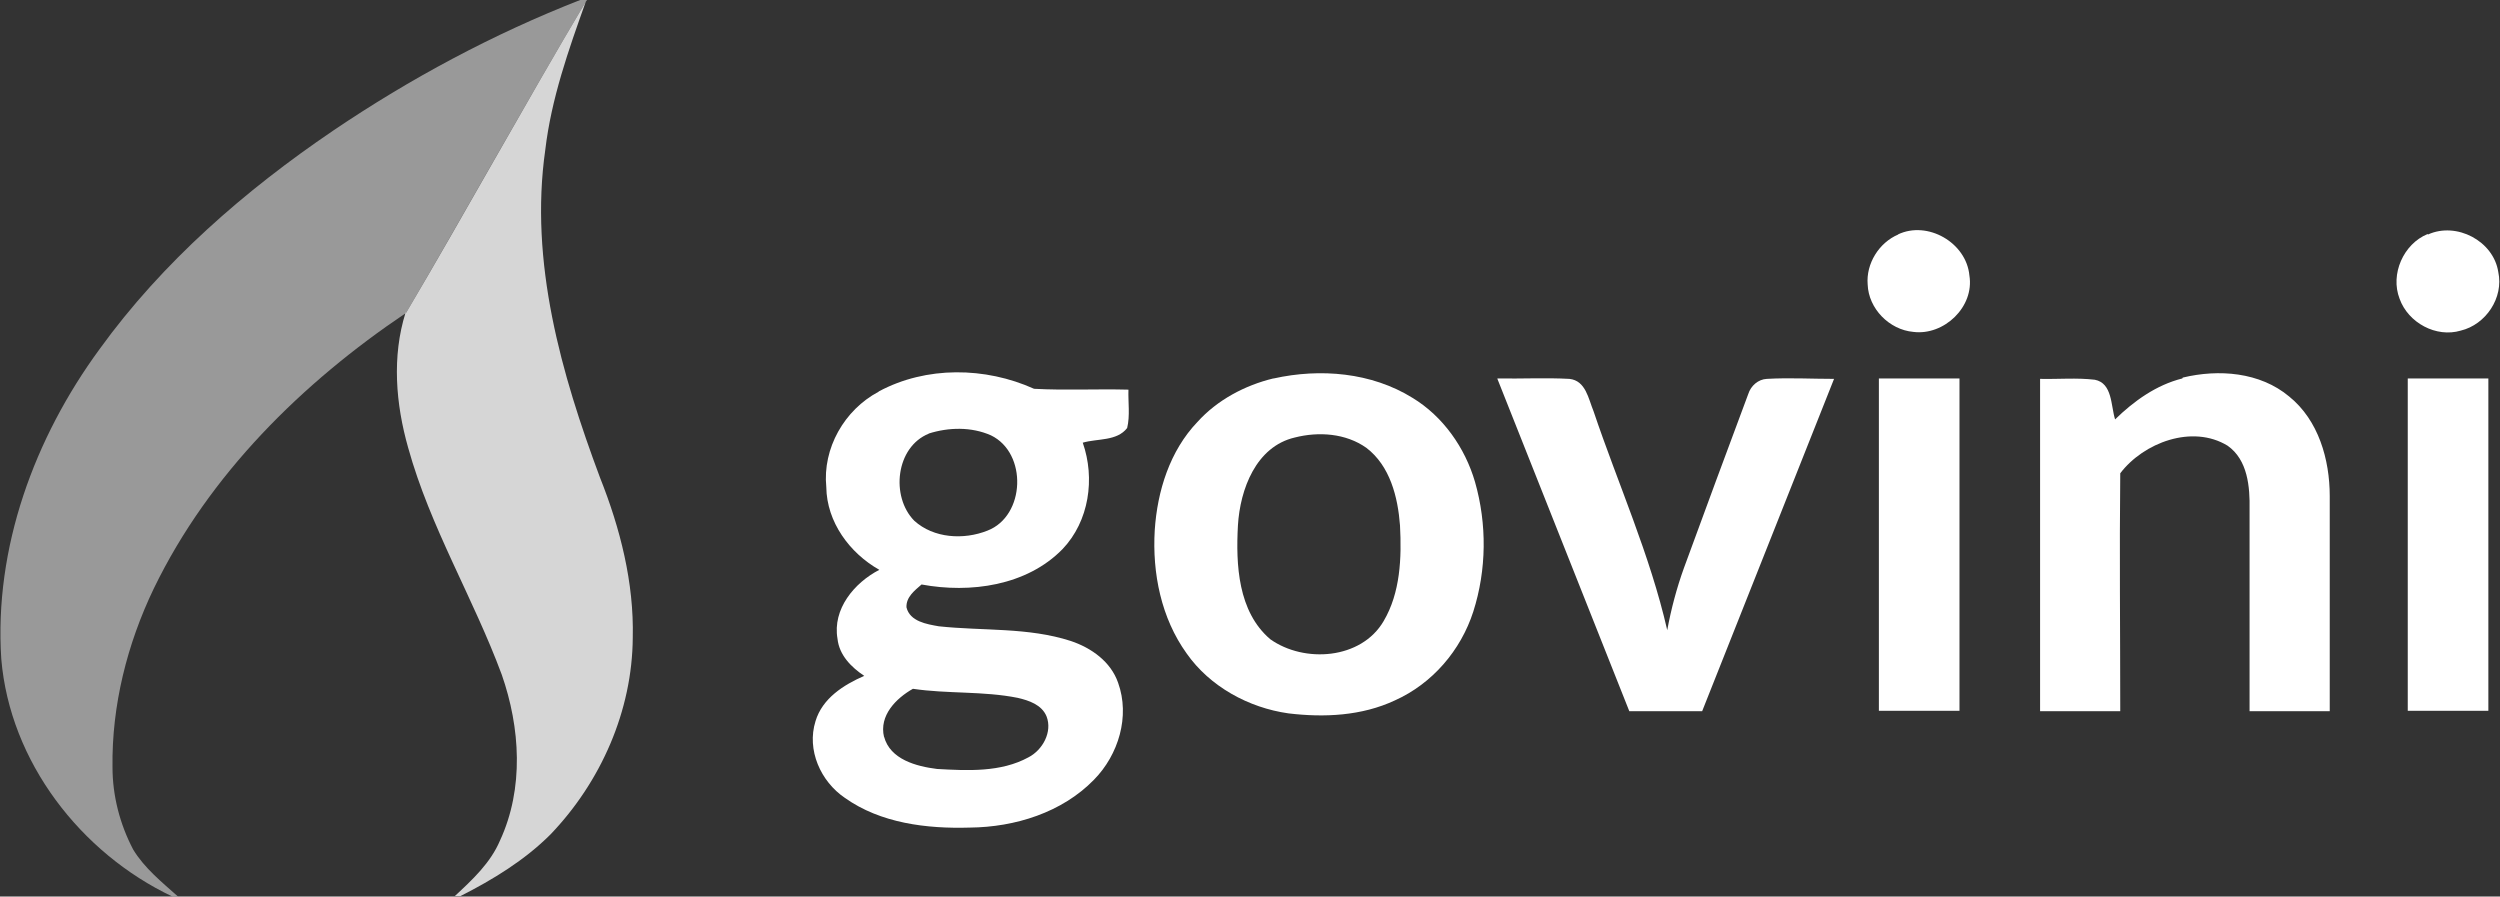
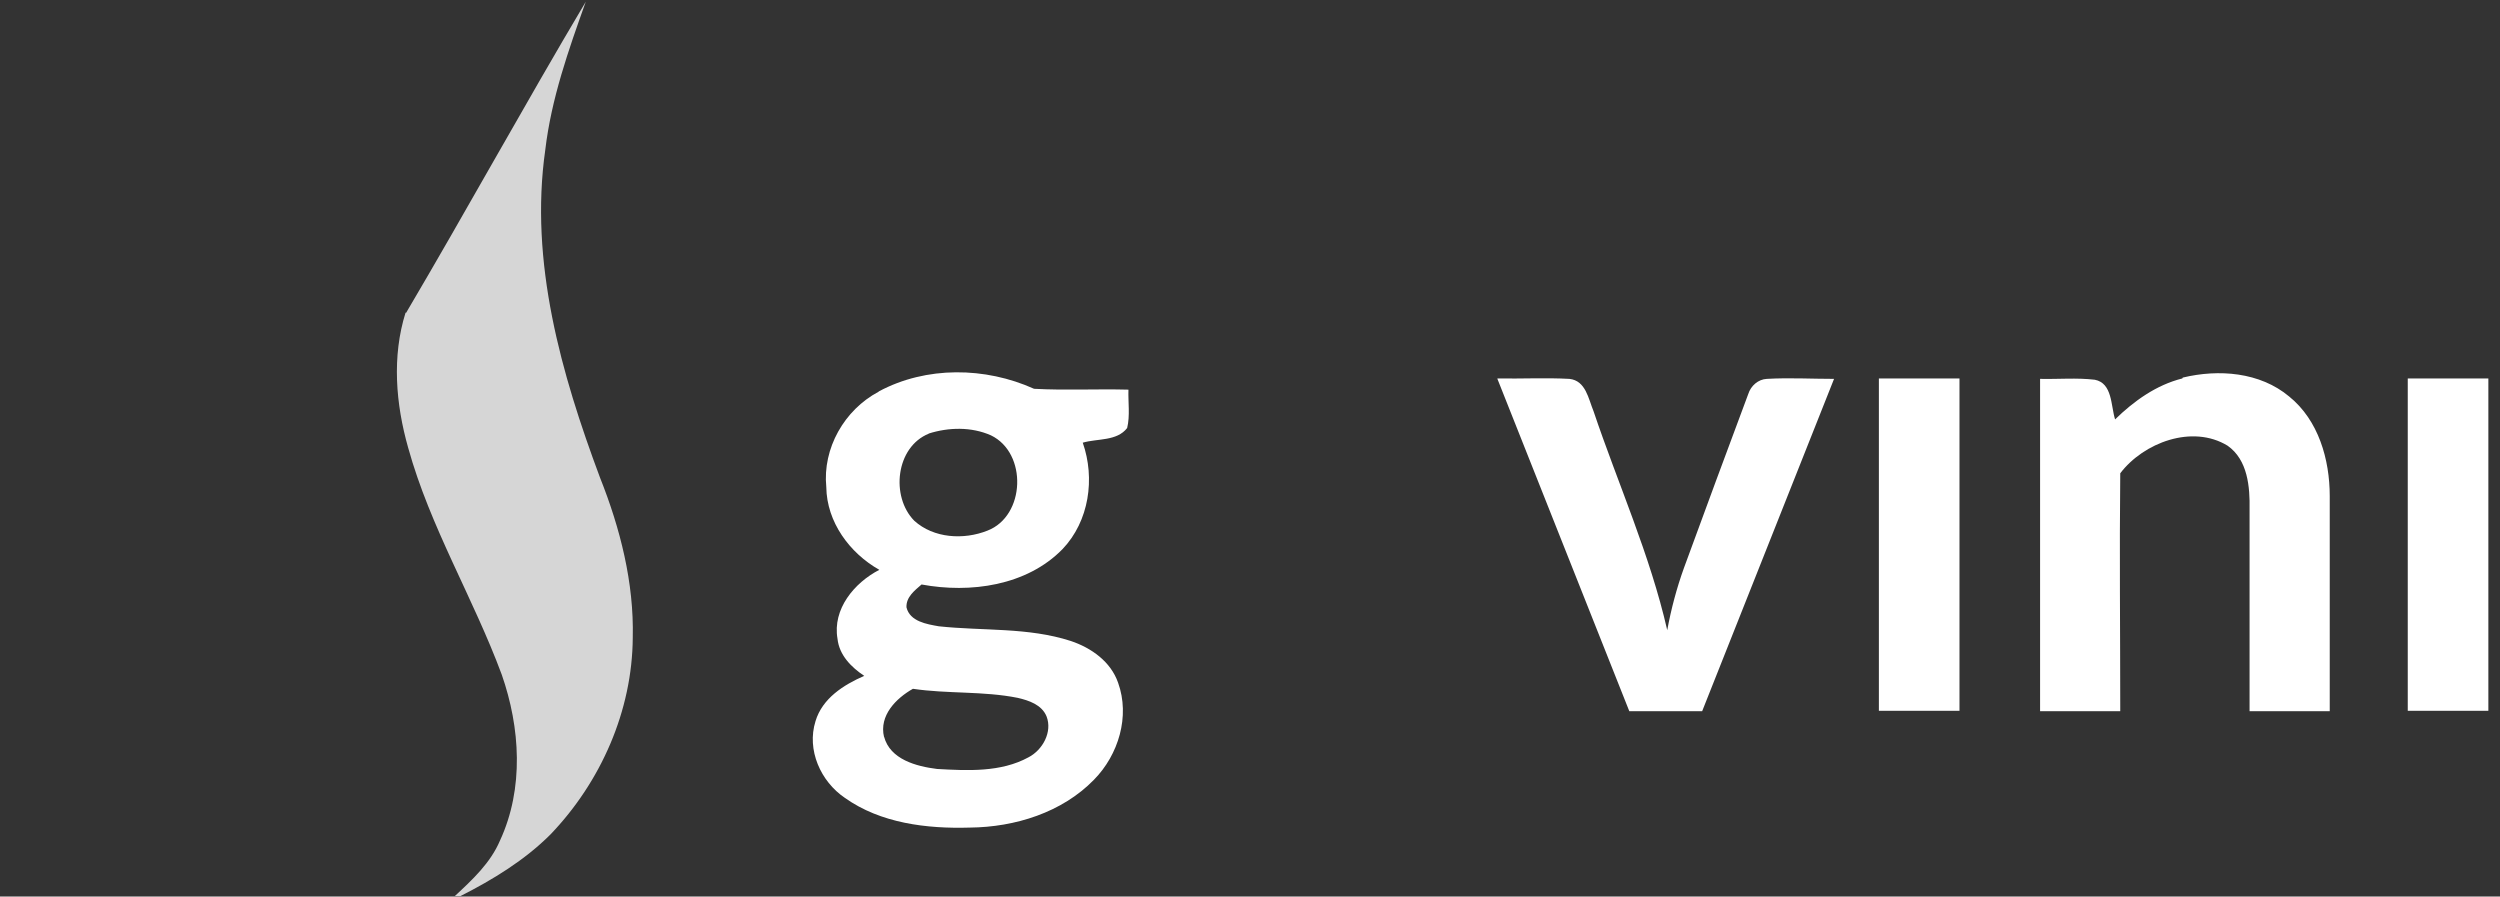
<svg xmlns="http://www.w3.org/2000/svg" id="Layer_1" version="1.1" viewBox="0 0 580 208">
  <rect x="0" y="0" width="580" height="208" fill="#333333" stroke="none" />
  <defs>
    <style>
      .st0 {
        fill: #fff;
      }

      .st1 {
        opacity: .8;
      }

      .st2 {
        opacity: .5;
      }
    </style>
  </defs>
  <g class="st2">
-     <path class="st0" d="M134.6,0h1.6l-.3.4c-14.2,23.9-27.6,48.2-41.7,72.2-24.1,16.2-45.7,37.5-58.5,63.9-6.2,12.9-9.8,27.2-9.6,41.5,0,6.6,1.7,13.2,4.8,19.1,2.6,4.3,6.7,7.6,10.4,10.9h-1.3C18.7,197.9,2.3,176.7.3,152.9c-1.7-25.8,7.7-51.3,22.8-71.9,14.6-20.2,33.7-36.8,54.2-50.7C95.2,18.2,114.4,7.9,134.6,0Z" />
-   </g>
+     </g>
  <g class="st1">
    <path class="st0" d="M94.2,72.6C108.3,48.7,121.7,24.3,135.9.4c-4,11.2-8,22.5-9.4,34.4-3.7,26,3.7,51.9,12.7,76,4.7,11.8,7.9,24.4,7.6,37.1-.1,17-7.4,33.5-19.1,45.7-6,6-13.4,10.5-20.9,14.3h-1.3c4.1-3.8,8.3-7.7,10.5-12.9,5.6-12.1,4.7-26.2.4-38.5-6.6-17.8-16.6-34.2-21.7-52.6-2.9-10.2-3.8-21.2-.6-31.4Z" />
  </g>
  <g>
-     <path class="st0" d="M440.3,54.4c6.9-3.3,15.9,1.9,16.6,9.5,1.2,7.3-5.9,14-13,13.1-5.6-.5-10.4-5.4-10.6-11-.4-4.8,2.6-9.7,7.1-11.6Z" />
-     <path class="st0" d="M563.3,54.4c6.6-3,15.2,1.5,16.3,8.7,1.3,6-2.9,12.2-8.7,13.6-5.7,1.7-12.2-1.8-14.2-7.4-2.2-5.7.9-12.7,6.5-15Z" />
    <path class="st0" d="M203.9,90.8c11-5.9,24.7-5.7,36-.6,7.3.4,14.6,0,21.9.2-.1,2.9.4,6-.3,8.9-2.4,3.1-6.9,2.4-10.3,3.4,2.9,8.3,1.5,18.2-4.7,24.7-8.3,8.5-21.4,10.3-32.7,8.2-1.6,1.4-3.6,2.9-3.5,5.3.8,3.3,4.7,3.9,7.5,4.4,10.2,1.1,20.7.2,30.6,3.4,4.8,1.6,9.3,4.8,11,9.7,2.8,7.8.1,16.7-5.6,22.5-7.4,7.6-18.3,11-28.8,11.1-10,.3-20.7-1-29-6.9-5.6-3.8-8.9-11.1-6.8-17.8,1.6-5.3,6.5-8.4,11.3-10.5-3-2-5.8-4.8-6.2-8.6-1.2-6.9,3.9-13,9.7-16-6.9-3.9-12.2-11.1-12.3-19.2-.9-9,4.2-17.9,12.1-22.1ZM215.5,100.6c-7.7,3.1-8.9,14.6-3.4,20.2,4.5,4.1,11.5,4.5,17,2.3,8.8-3.4,9.3-18,.8-22.1-4.5-2-9.8-1.9-14.5-.4ZM205.1,170.9c1.4,5.3,7.5,6.9,12.3,7.5,7.1.4,14.8.8,21.2-2.7,3.3-1.7,5.6-5.9,4.2-9.5-1.1-2.7-4.1-3.7-6.7-4.3-8-1.6-16.3-.9-24.3-2.1-3.9,2.2-7.9,6.2-6.7,11.2Z" />
-     <path class="st0" d="M295.5,87.8c10.8-2.4,22.7-1.4,32.2,4.5,7.1,4.3,12.2,11.6,14.5,19.5,2.8,9.8,2.7,20.4-.4,30.1-2.9,9-9.5,16.7-18.2,20.6-7.7,3.6-16.4,4-24.7,3-9.2-1.3-18.2-6.2-23.6-13.9-5.9-8.2-8-18.6-7.4-28.6.6-9.1,3.5-18.4,9.9-25.1,4.6-5.1,11-8.5,17.6-10.1ZM300.4,101.5c-9,2.1-12.7,12-13.2,20.4-.5,9.1,0,20,7.5,26.4,7.9,5.6,21.1,4.7,26.3-4.2,3.9-6.6,4.2-14.7,3.8-22.2-.5-6.6-2.3-13.8-7.8-18-4.8-3.4-11.1-3.8-16.6-2.4Z" />
    <path class="st0" d="M506.4,87.6c8.3-2,17.9-1.3,24.7,4.4,6.8,5.5,9.4,14.6,9.4,23.1,0,16.6,0,33.2,0,49.9-6.2,0-12.4,0-18.6,0,0-15.6,0-31.2,0-46.8.1-5.2-.4-11.5-5.1-14.8-8.2-5-19.5-.7-24.9,6.4-.2,18.4,0,36.8,0,55.2-6.2,0-12.4,0-18.6,0,0-25.7,0-51.4,0-77.1,4.2.1,8.5-.3,12.7.2,4.1.8,3.7,6,4.7,9.2,4.4-4.3,9.6-8,15.6-9.5Z" />
    <path class="st0" d="M347.4,87.8c5.6.1,11.2-.2,16.7.1,3.8.4,4.4,4.6,5.6,7.5,5.7,16.9,13.1,33.3,17.1,50.8.9-4.9,2.2-9.8,3.9-14.5,4.9-13.4,9.9-26.9,14.9-40.3.6-1.9,2.3-3.4,4.3-3.5,5.2-.3,10.4,0,15.6,0-10.2,25.7-20.4,51.4-30.6,77.1-5.6,0-11.3,0-16.9,0-10.2-25.7-20.4-51.4-30.6-77.1Z" />
    <path class="st0" d="M435.8,87.8c6.2,0,12.5,0,18.8,0,0,25.7,0,51.4,0,77.1-6.2,0-12.5,0-18.7,0,0-25.7,0-51.4,0-77.1Z" />
    <path class="st0" d="M558.6,87.8c6.2,0,12.5,0,18.7,0,0,25.7,0,51.4,0,77.1-6.2,0-12.5,0-18.7,0,0-25.7,0-51.4,0-77.1Z" />
  </g>
</svg>